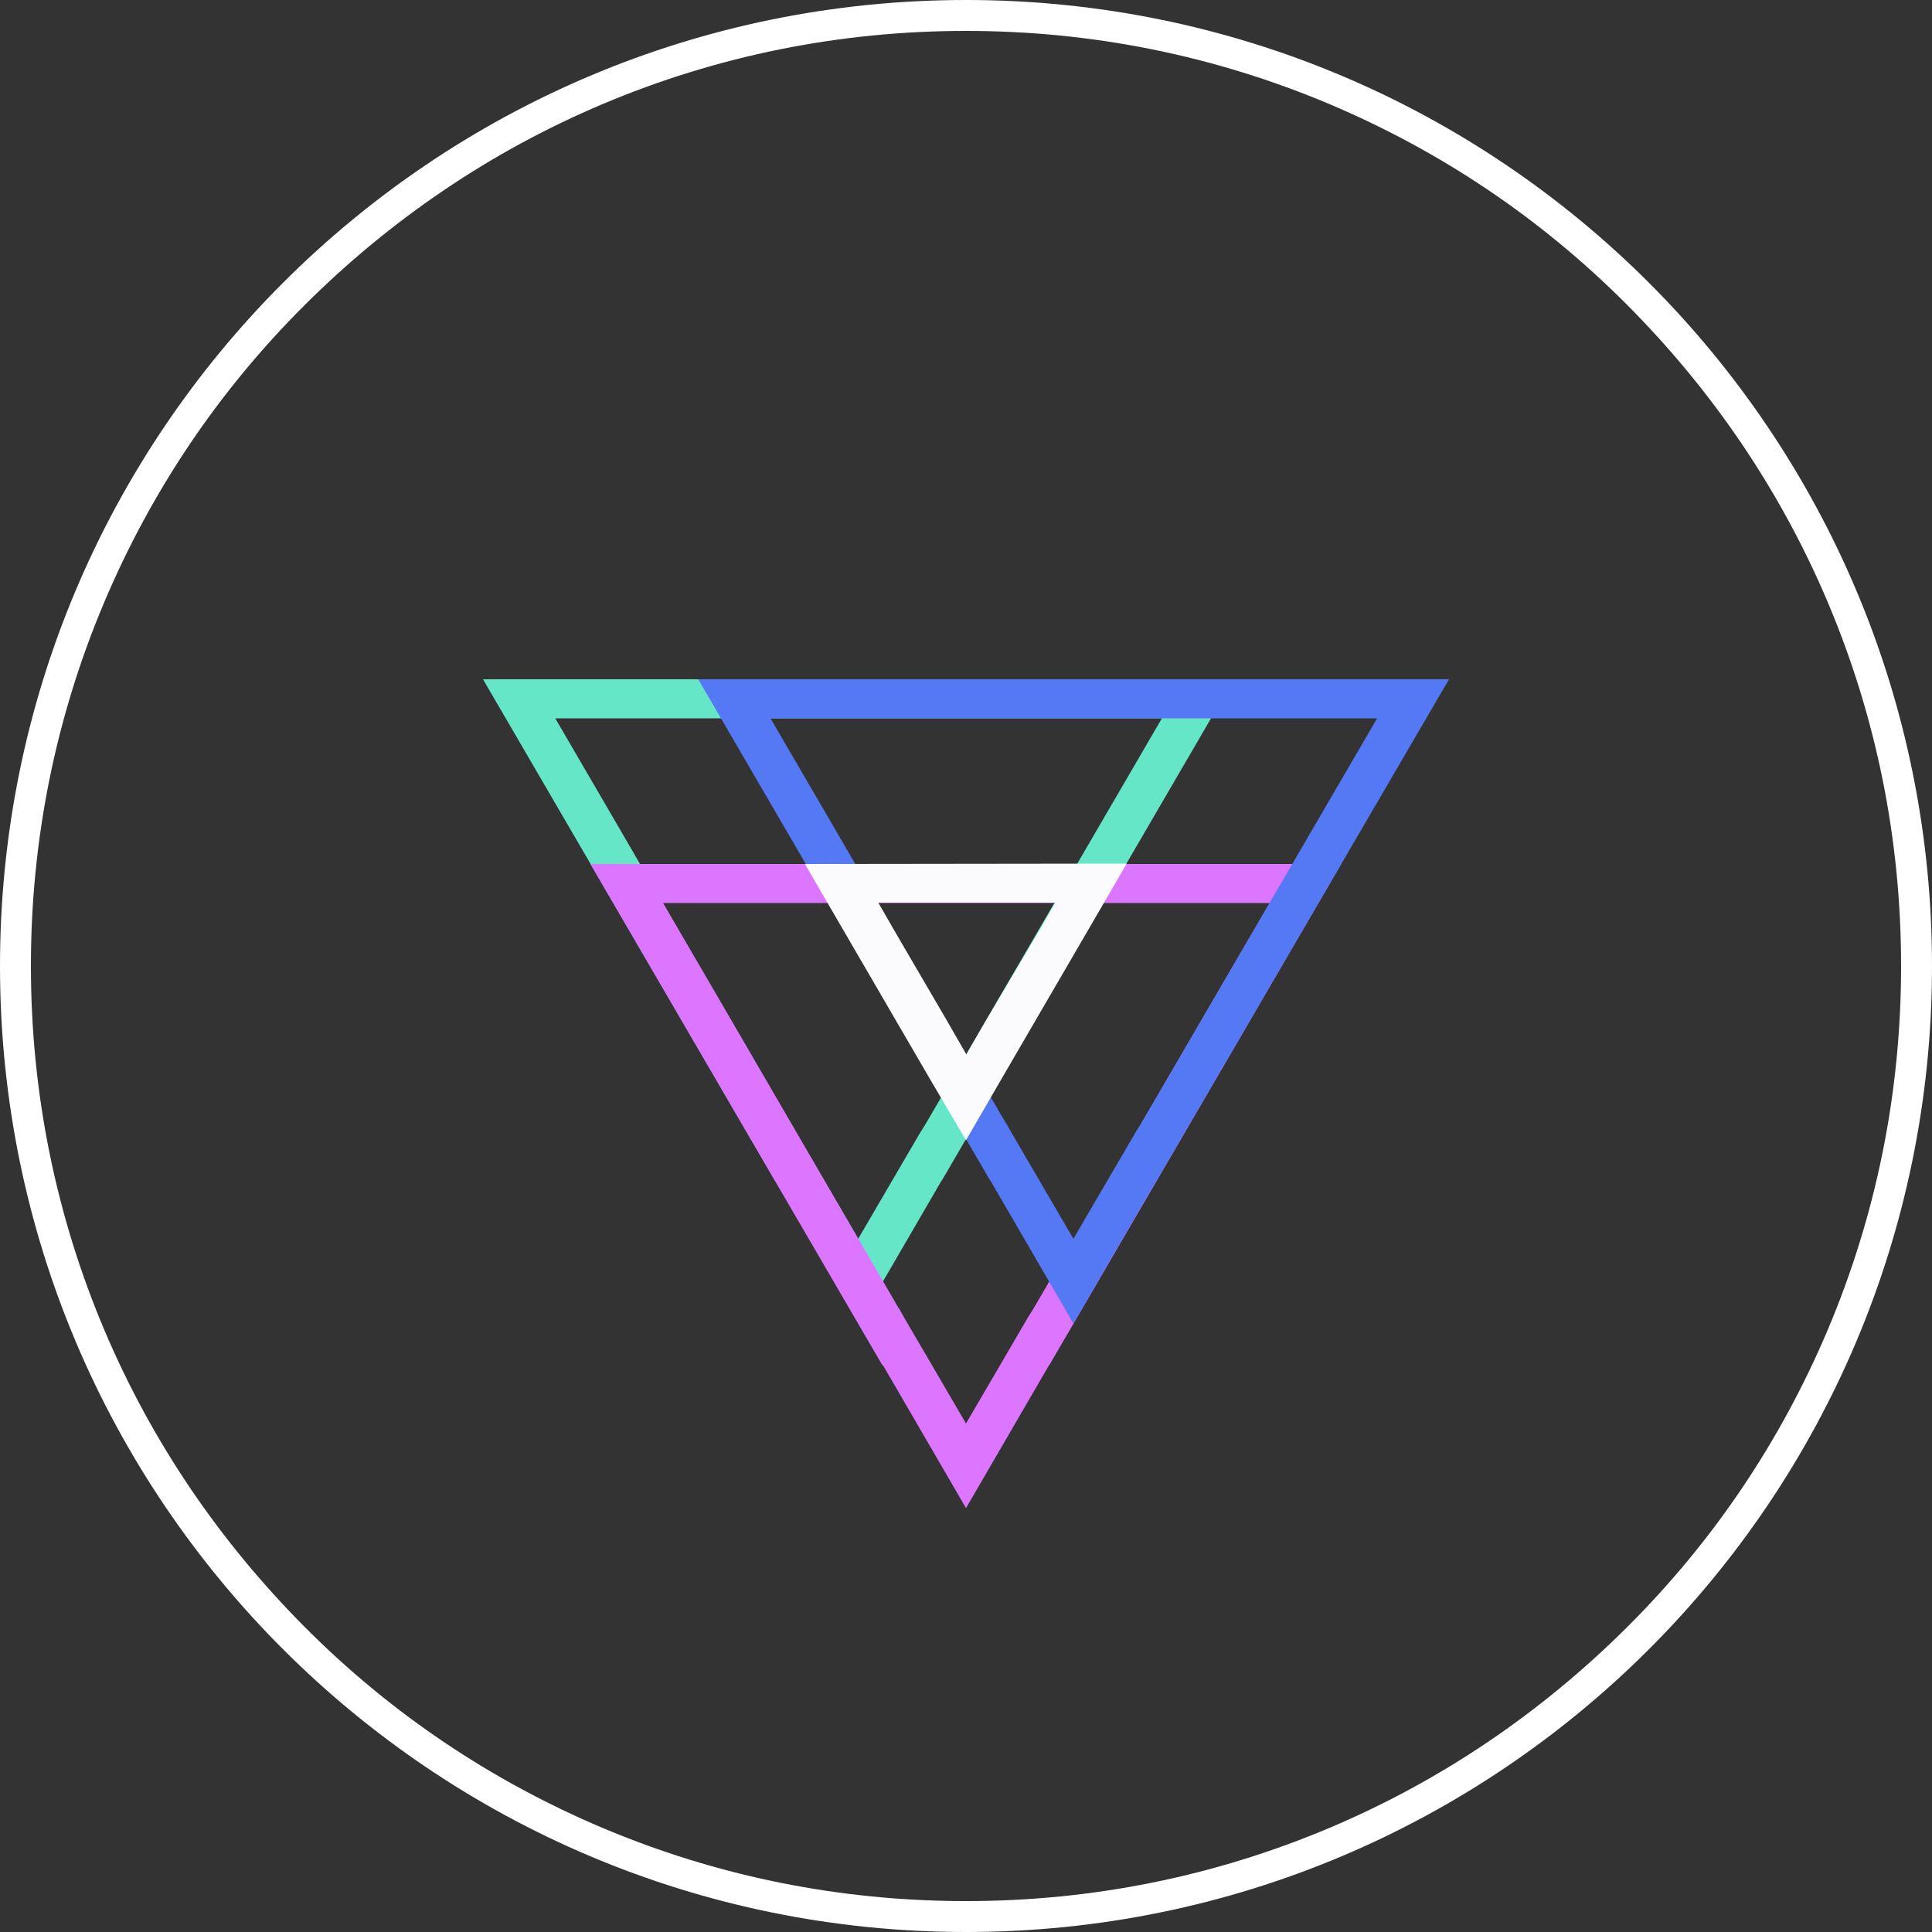
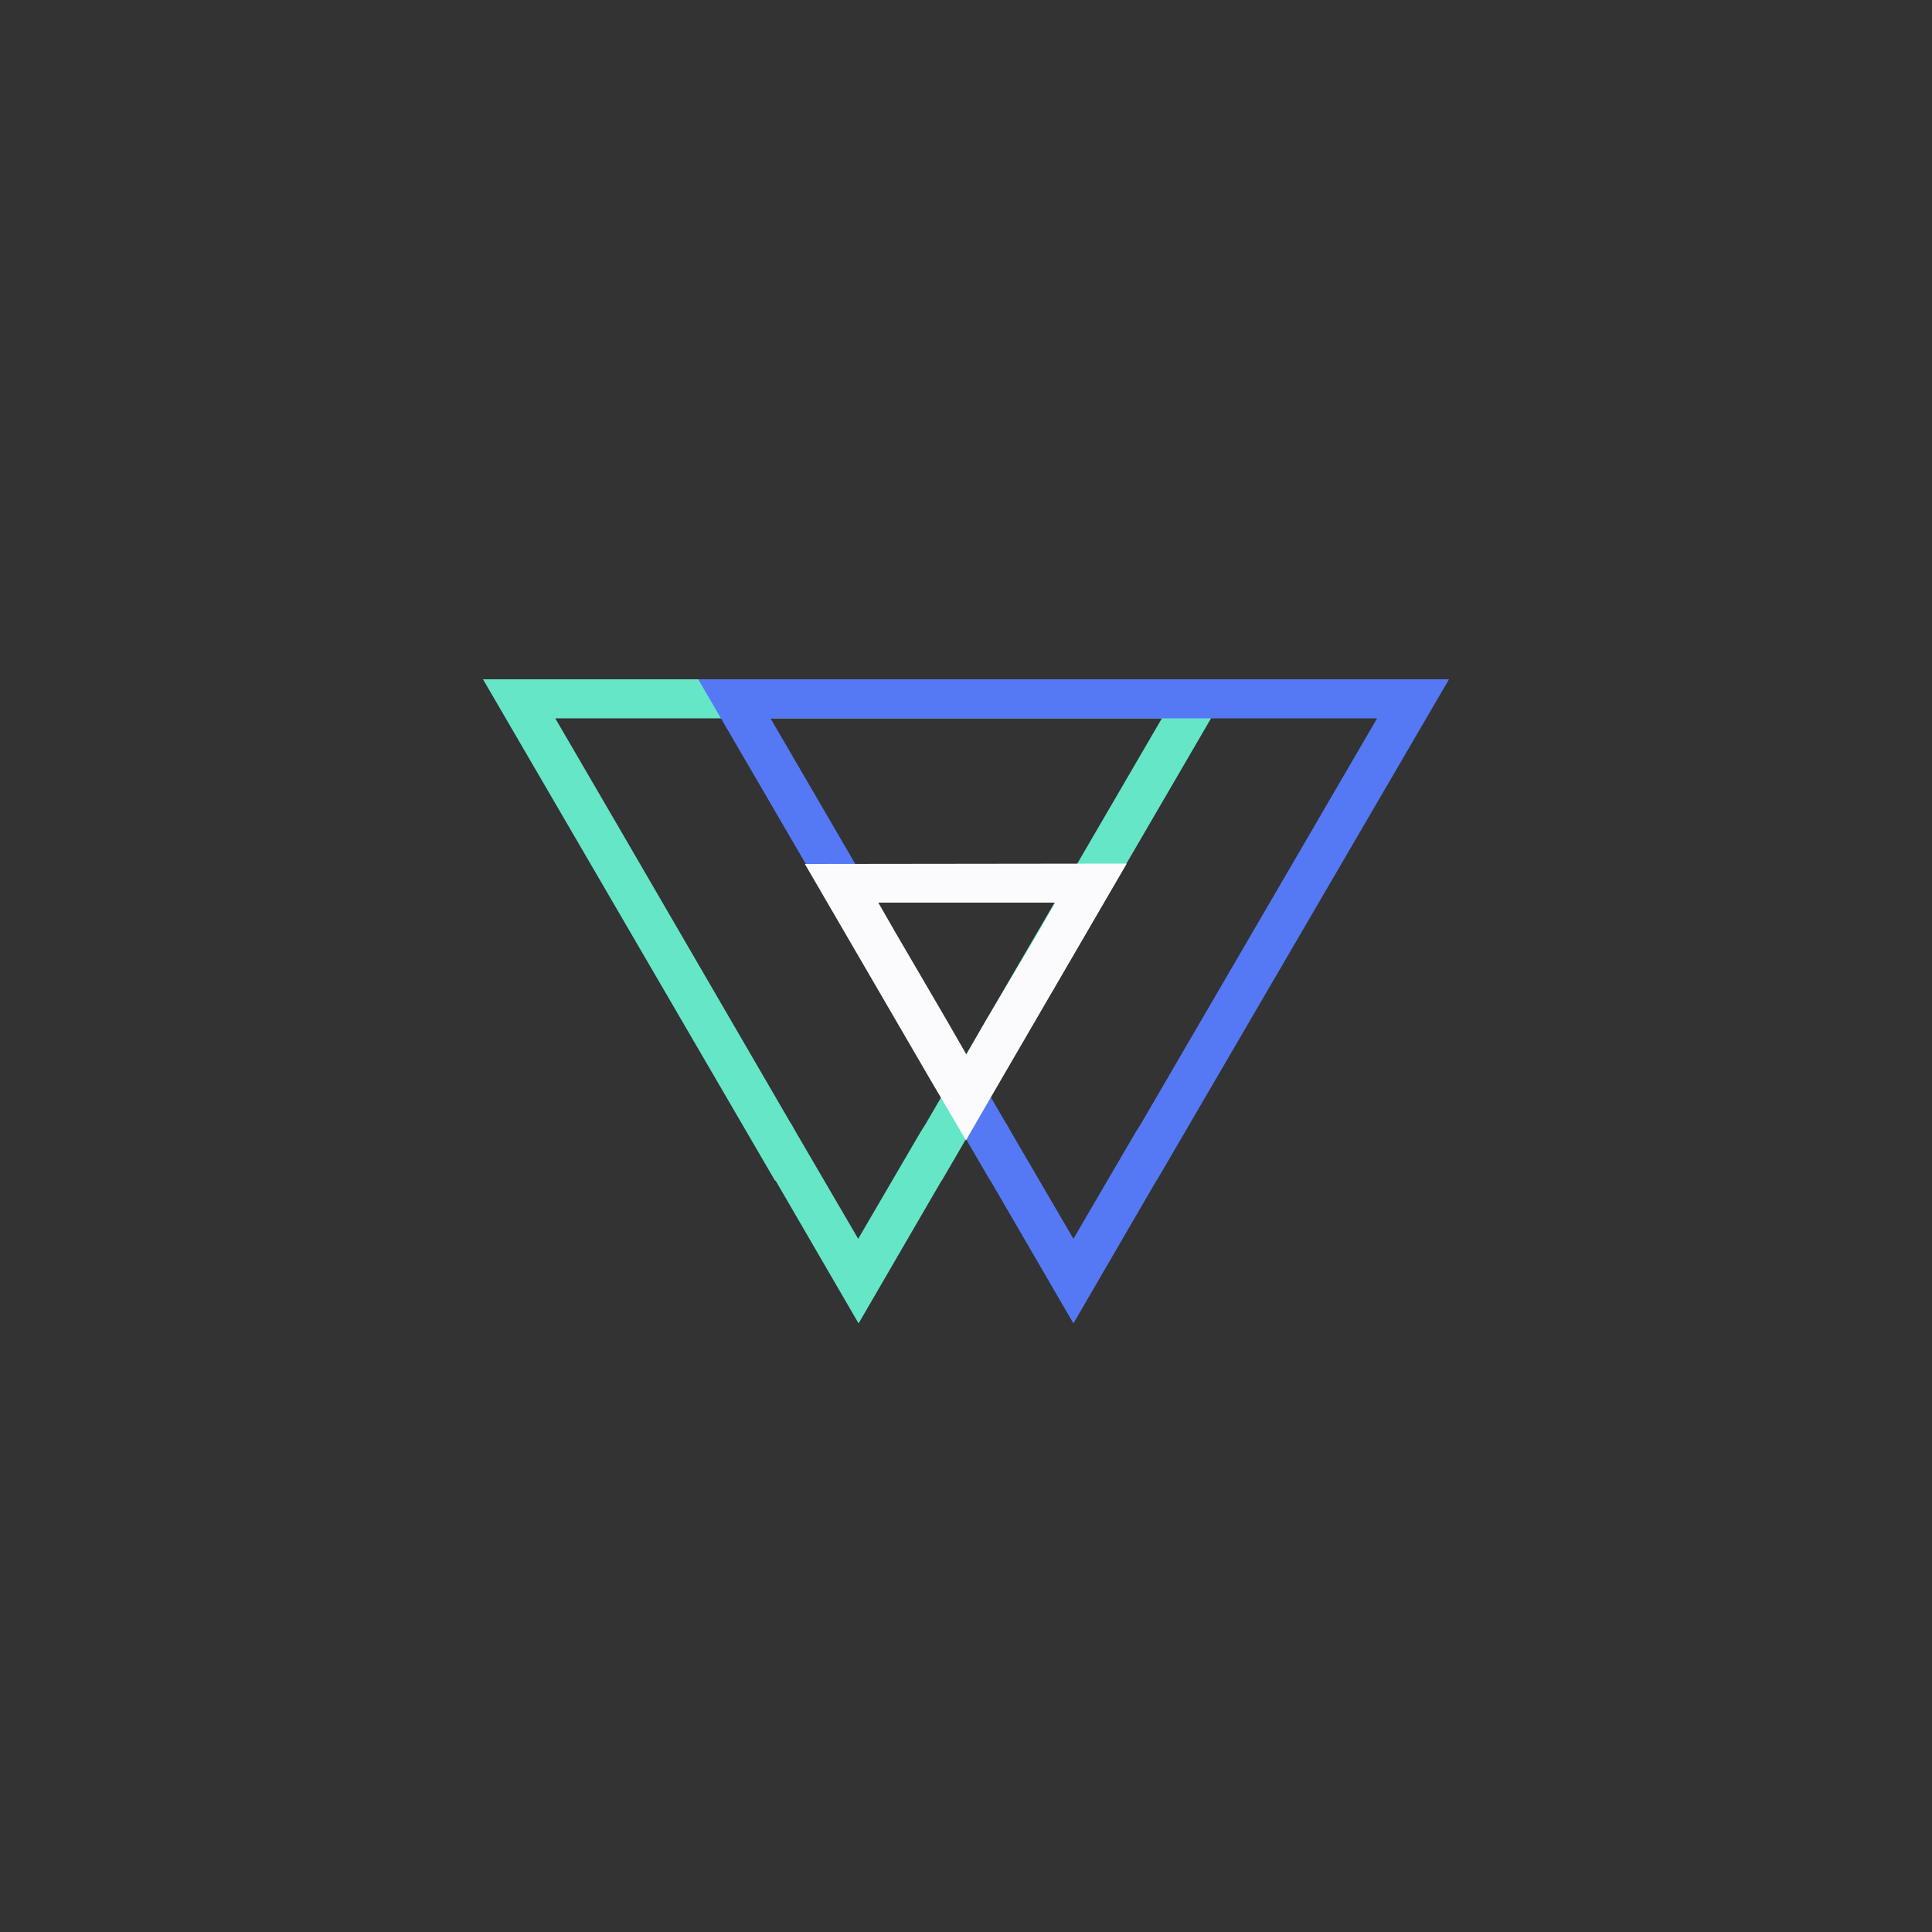
<svg xmlns="http://www.w3.org/2000/svg" version="1.1" id="Ebene_1" x="0px" y="0px" viewBox="0 0 500 500" style="enable-background:new 0 0 500 500;" xml:space="preserve">
  <rect x="0" y="0" width="500" height="500" fill="#333333" stroke="none" />
  <style type="text/css">
	.st0{fill:#FFFFFF;}
	.st1{fill:#65E6C7;}
	.st2{fill:#DC75FF;}
	.st3{fill:#5579F5;}
	.st4{fill:#FBFAFC;}
</style>
  <g id="Hintergründe">
    <g>
-       <path class="st0" d="M250,8c32.7,0,64.4,6.4,94.2,19c28.8,12.2,54.7,29.6,76.9,51.9s39.7,48.1,51.9,76.9    c12.6,29.8,19,61.5,19,94.2s-6.4,64.4-19,94.2c-12.2,28.8-29.6,54.7-51.9,76.9S373,460.8,344.2,473c-29.8,12.6-61.5,19-94.2,19    s-64.4-6.4-94.2-19c-28.8-12.2-54.7-29.6-76.9-51.9S39.2,373,27,344.2C14.4,314.4,8,282.7,8,250s6.4-64.4,19-94.2    c12.2-28.8,29.6-54.7,51.9-76.9S127,39.2,155.8,27C185.6,14.4,217.3,8,250,8 M250,0C111.9,0,0,111.9,0,250s111.9,250,250,250    s250-111.9,250-250S388.1,0,250,0L250,0z" />
-     </g>
+       </g>
  </g>
  <g>
    <path class="st1" d="M125,175.8l75.6,129.8l0.1-0.1l21.5,37l21.5-37v0.1l75.6-129.8H125L125,175.8z M239.6,290.8L239.6,290.8   l-1.5,2.4l0,0l-16,27.4l-16-27.4l0,0l-1.4-2.5v0.1l-45.1-77.6l0,0l-15.9-27.3h157l-15.9,27.3l0,0L239.6,290.8L239.6,290.8z" />
-     <path class="st2" d="M152.8,223.6l75.6,129.8l0.1-0.1l21.5,37l21.5-37v0.1l75.6-129.8L152.8,223.6L152.8,223.6z M267.5,338.6   L267.5,338.6L266,341l0,0l-16,27.4L234,341l0,0l-1.4-2.5v0.1L187.5,261l0,0l-15.9-27.3h157L312.7,261l0,0L267.5,338.6L267.5,338.6z   " />
    <path class="st3" d="M180.7,175.8l75.6,129.8v-0.1l21.5,37l21.5-37v0.1L375,175.8H180.7L180.7,175.8z M295.3,290.8L295.3,290.8   l-1.5,2.4l0,0l-16,27.4l-16-27.4l0,0l-1.4-2.5v0.1l-45.1-77.6l0,0l-15.9-27.3h157l-15.9,27.3l0,0L295.3,290.8L295.3,290.8z" />
    <path class="st4" d="M208.3,223.6l32.4,55.7l0,0l9.3,15.8l9.2-15.9l0,0l32.4-55.7L208.3,223.6L208.3,223.6z M255.1,264.2   L255.1,264.2l-0.4,0.7l0,0l-4.6,8l-4.6-8l0,0l-0.4-0.7l0,0l-13.2-22.6l0,0l-4.6-8h45.8l-4.6,8l0,0L255.1,264.2L255.1,264.2z" />
  </g>
</svg>